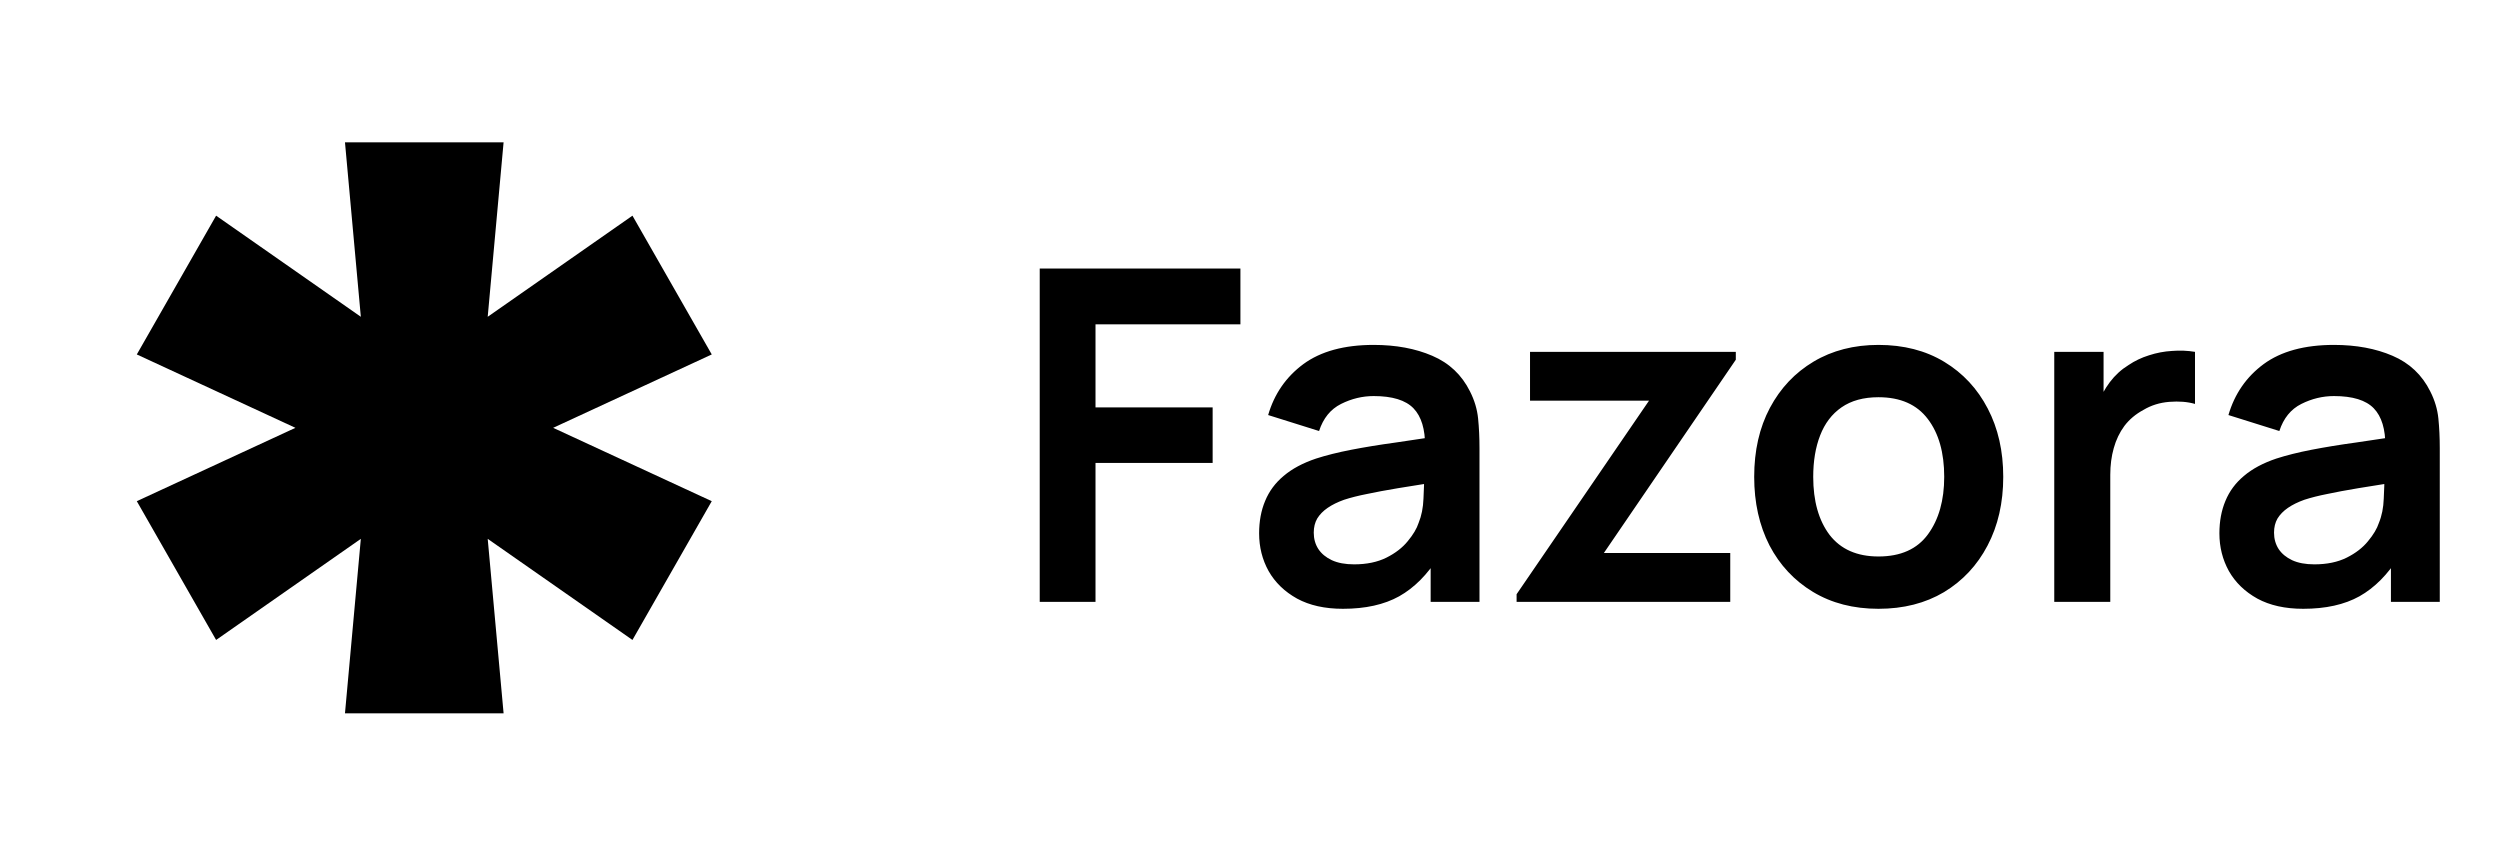
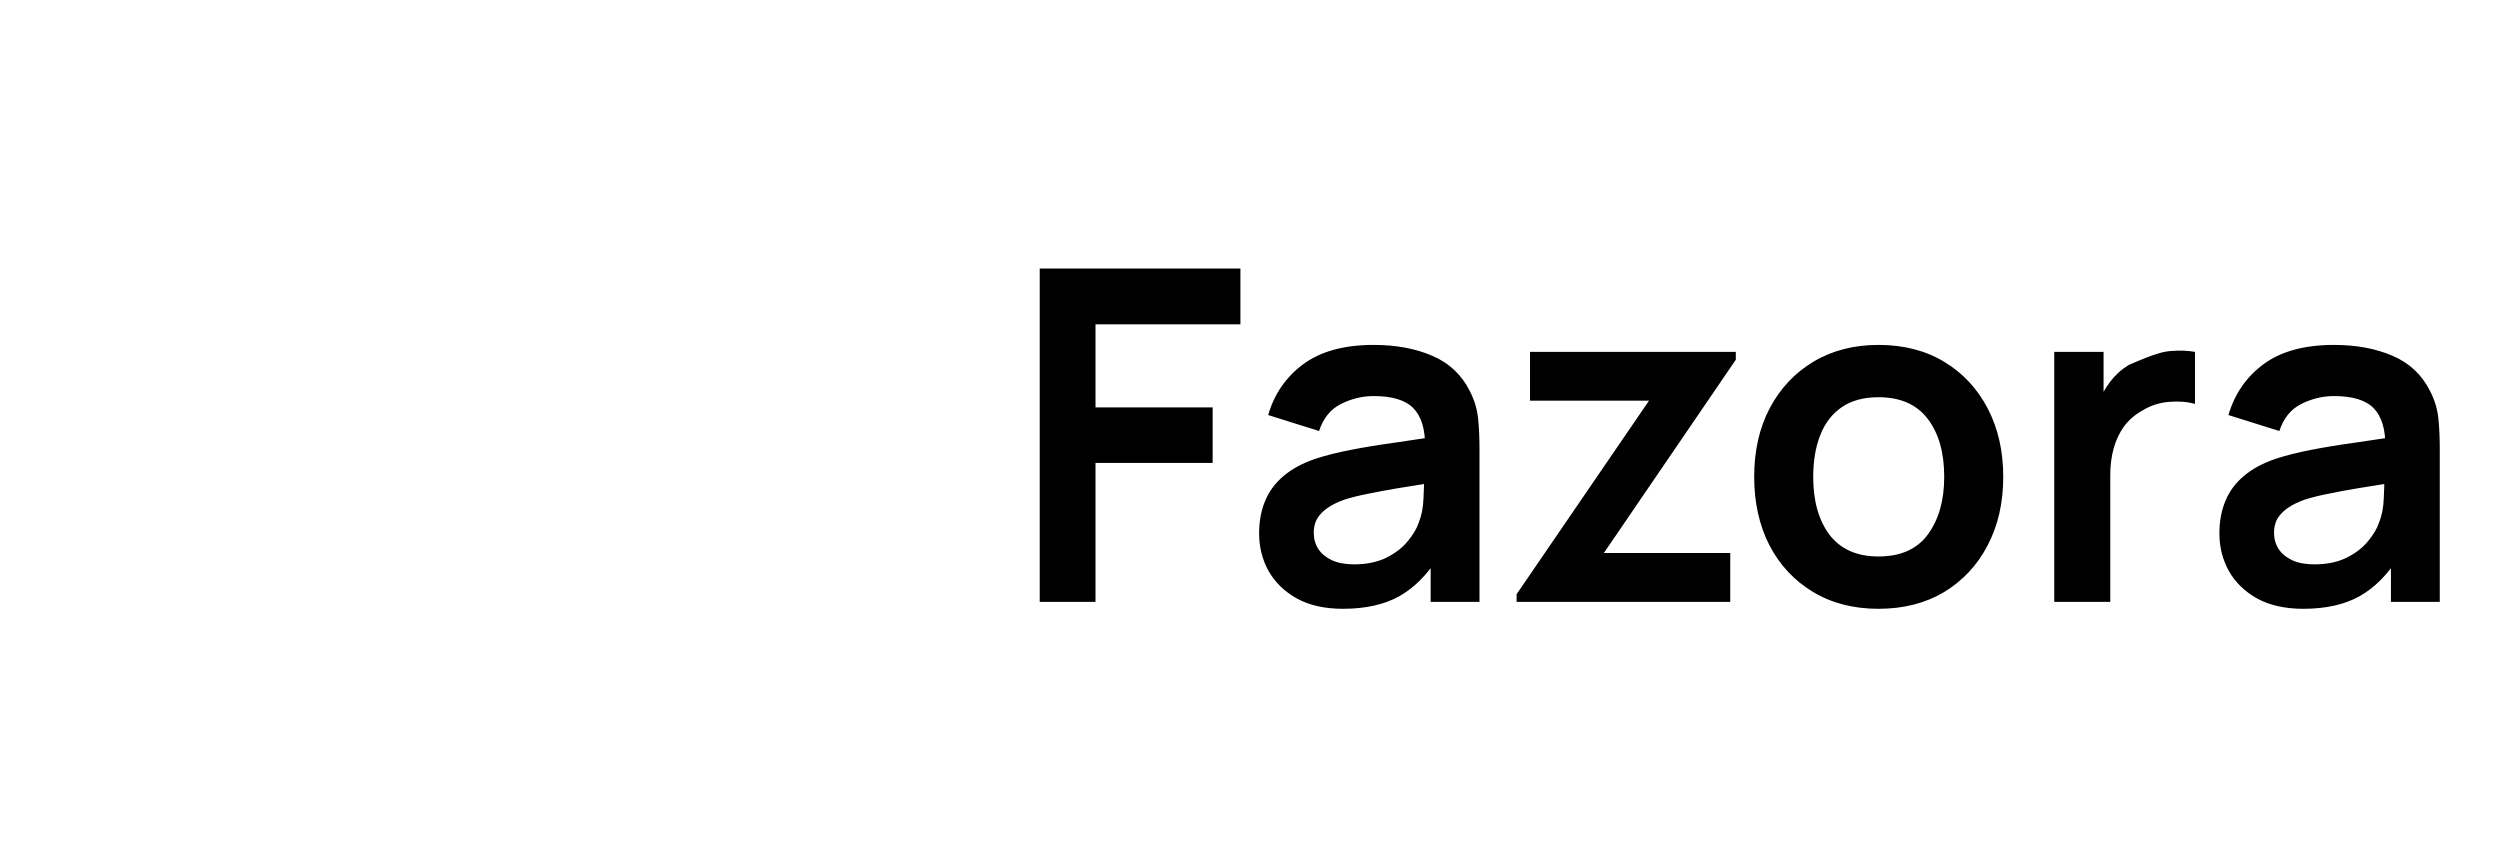
<svg xmlns="http://www.w3.org/2000/svg" width="108" height="37" viewBox="0 0 108 37" fill="none">
-   <path d="M14.903 30.815L15.588 23.278L9.336 27.646L5.91 21.651L12.762 18.482L5.91 15.312L9.336 9.317L15.588 13.685L14.903 6.148H21.755L21.069 13.685L27.322 9.317L30.748 15.312L23.896 18.482L30.748 21.651L27.322 27.646L21.069 23.278L21.755 30.815H14.903Z" fill="black" />
-   <path d="M44.916 26V11.6H53.586V14.01H47.326V17.6H52.386V20H47.326V26H44.916ZM58.014 26.3C57.234 26.3 56.574 26.153 56.034 25.86C55.494 25.56 55.084 25.163 54.804 24.67C54.53 24.177 54.394 23.633 54.394 23.04C54.394 22.52 54.48 22.053 54.654 21.64C54.827 21.22 55.094 20.86 55.454 20.56C55.814 20.253 56.28 20.003 56.854 19.81C57.287 19.67 57.794 19.543 58.374 19.43C58.96 19.317 59.594 19.213 60.274 19.12C60.96 19.02 61.677 18.913 62.424 18.8L61.564 19.29C61.57 18.543 61.404 17.993 61.064 17.64C60.724 17.287 60.15 17.11 59.344 17.11C58.857 17.11 58.387 17.223 57.934 17.45C57.48 17.677 57.164 18.067 56.984 18.62L54.784 17.93C55.05 17.017 55.557 16.283 56.304 15.73C57.057 15.177 58.07 14.9 59.344 14.9C60.304 14.9 61.147 15.057 61.874 15.37C62.607 15.683 63.15 16.197 63.504 16.91C63.697 17.29 63.814 17.68 63.854 18.08C63.894 18.473 63.914 18.903 63.914 19.37V26H61.804V23.66L62.154 24.04C61.667 24.82 61.097 25.393 60.444 25.76C59.797 26.12 58.987 26.3 58.014 26.3ZM58.494 24.38C59.04 24.38 59.507 24.283 59.894 24.09C60.28 23.897 60.587 23.66 60.814 23.38C61.047 23.1 61.204 22.837 61.284 22.59C61.41 22.283 61.48 21.933 61.494 21.54C61.514 21.14 61.524 20.817 61.524 20.57L62.264 20.79C61.537 20.903 60.914 21.003 60.394 21.09C59.874 21.177 59.427 21.26 59.054 21.34C58.68 21.413 58.35 21.497 58.064 21.59C57.784 21.69 57.547 21.807 57.354 21.94C57.16 22.073 57.01 22.227 56.904 22.4C56.804 22.573 56.754 22.777 56.754 23.01C56.754 23.277 56.82 23.513 56.954 23.72C57.087 23.92 57.28 24.08 57.534 24.2C57.794 24.32 58.114 24.38 58.494 24.38ZM65.517 26V25.67L71.237 17.31H66.097V15.2H74.987V15.54L69.287 23.89H74.747V26H65.517ZM81.15 26.3C80.07 26.3 79.127 26.057 78.32 25.57C77.514 25.083 76.887 24.413 76.441 23.56C76.001 22.7 75.781 21.713 75.781 20.6C75.781 19.467 76.007 18.473 76.46 17.62C76.914 16.767 77.544 16.1 78.35 15.62C79.157 15.14 80.091 14.9 81.15 14.9C82.237 14.9 83.184 15.143 83.99 15.63C84.797 16.117 85.424 16.79 85.871 17.65C86.317 18.503 86.54 19.487 86.54 20.6C86.54 21.72 86.314 22.71 85.861 23.57C85.414 24.423 84.787 25.093 83.981 25.58C83.174 26.06 82.231 26.3 81.15 26.3ZM81.15 24.04C82.111 24.04 82.824 23.72 83.29 23.08C83.757 22.44 83.99 21.613 83.99 20.6C83.99 19.553 83.754 18.72 83.281 18.1C82.807 17.473 82.097 17.16 81.15 17.16C80.504 17.16 79.971 17.307 79.55 17.6C79.137 17.887 78.831 18.29 78.63 18.81C78.43 19.323 78.331 19.92 78.331 20.6C78.331 21.647 78.567 22.483 79.04 23.11C79.52 23.73 80.224 24.04 81.15 24.04ZM88.744 26V15.2H90.874V17.83L90.614 17.49C90.747 17.13 90.924 16.803 91.144 16.51C91.37 16.21 91.64 15.963 91.954 15.77C92.22 15.59 92.514 15.45 92.834 15.35C93.16 15.243 93.494 15.18 93.834 15.16C94.174 15.133 94.504 15.147 94.824 15.2V17.45C94.504 17.357 94.134 17.327 93.714 17.36C93.3 17.393 92.927 17.51 92.594 17.71C92.26 17.89 91.987 18.12 91.774 18.4C91.567 18.68 91.414 19 91.314 19.36C91.214 19.713 91.164 20.097 91.164 20.51V26H88.744ZM99.498 26.3C98.718 26.3 98.058 26.153 97.518 25.86C96.978 25.56 96.568 25.163 96.288 24.67C96.015 24.177 95.878 23.633 95.878 23.04C95.878 22.52 95.965 22.053 96.138 21.64C96.311 21.22 96.578 20.86 96.938 20.56C97.298 20.253 97.765 20.003 98.338 19.81C98.772 19.67 99.278 19.543 99.858 19.43C100.445 19.317 101.078 19.213 101.758 19.12C102.445 19.02 103.161 18.913 103.908 18.8L103.048 19.29C103.055 18.543 102.888 17.993 102.548 17.64C102.208 17.287 101.635 17.11 100.828 17.11C100.341 17.11 99.871 17.223 99.418 17.45C98.965 17.677 98.648 18.067 98.468 18.62L96.268 17.93C96.535 17.017 97.041 16.283 97.788 15.73C98.541 15.177 99.555 14.9 100.828 14.9C101.788 14.9 102.631 15.057 103.358 15.37C104.091 15.683 104.635 16.197 104.988 16.91C105.181 17.29 105.298 17.68 105.338 18.08C105.378 18.473 105.398 18.903 105.398 19.37V26H103.288V23.66L103.638 24.04C103.151 24.82 102.581 25.393 101.928 25.76C101.281 26.12 100.471 26.3 99.498 26.3ZM99.978 24.38C100.525 24.38 100.991 24.283 101.378 24.09C101.765 23.897 102.071 23.66 102.298 23.38C102.531 23.1 102.688 22.837 102.768 22.59C102.895 22.283 102.965 21.933 102.978 21.54C102.998 21.14 103.008 20.817 103.008 20.57L103.748 20.79C103.021 20.903 102.398 21.003 101.878 21.09C101.358 21.177 100.911 21.26 100.538 21.34C100.165 21.413 99.835 21.497 99.548 21.59C99.268 21.69 99.031 21.807 98.838 21.94C98.645 22.073 98.495 22.227 98.388 22.4C98.288 22.573 98.238 22.777 98.238 23.01C98.238 23.277 98.305 23.513 98.438 23.72C98.572 23.92 98.765 24.08 99.018 24.2C99.278 24.32 99.598 24.38 99.978 24.38Z" fill="black" />
+   <path d="M44.916 26V11.6H53.586V14.01H47.326V17.6H52.386V20H47.326V26H44.916ZM58.014 26.3C57.234 26.3 56.574 26.153 56.034 25.86C55.494 25.56 55.084 25.163 54.804 24.67C54.53 24.177 54.394 23.633 54.394 23.04C54.394 22.52 54.48 22.053 54.654 21.64C54.827 21.22 55.094 20.86 55.454 20.56C55.814 20.253 56.28 20.003 56.854 19.81C57.287 19.67 57.794 19.543 58.374 19.43C58.96 19.317 59.594 19.213 60.274 19.12C60.96 19.02 61.677 18.913 62.424 18.8L61.564 19.29C61.57 18.543 61.404 17.993 61.064 17.64C60.724 17.287 60.15 17.11 59.344 17.11C58.857 17.11 58.387 17.223 57.934 17.45C57.48 17.677 57.164 18.067 56.984 18.62L54.784 17.93C55.05 17.017 55.557 16.283 56.304 15.73C57.057 15.177 58.07 14.9 59.344 14.9C60.304 14.9 61.147 15.057 61.874 15.37C62.607 15.683 63.15 16.197 63.504 16.91C63.697 17.29 63.814 17.68 63.854 18.08C63.894 18.473 63.914 18.903 63.914 19.37V26H61.804V23.66L62.154 24.04C61.667 24.82 61.097 25.393 60.444 25.76C59.797 26.12 58.987 26.3 58.014 26.3ZM58.494 24.38C59.04 24.38 59.507 24.283 59.894 24.09C60.28 23.897 60.587 23.66 60.814 23.38C61.047 23.1 61.204 22.837 61.284 22.59C61.41 22.283 61.48 21.933 61.494 21.54C61.514 21.14 61.524 20.817 61.524 20.57L62.264 20.79C61.537 20.903 60.914 21.003 60.394 21.09C59.874 21.177 59.427 21.26 59.054 21.34C58.68 21.413 58.35 21.497 58.064 21.59C57.784 21.69 57.547 21.807 57.354 21.94C57.16 22.073 57.01 22.227 56.904 22.4C56.804 22.573 56.754 22.777 56.754 23.01C56.754 23.277 56.82 23.513 56.954 23.72C57.087 23.92 57.28 24.08 57.534 24.2C57.794 24.32 58.114 24.38 58.494 24.38ZM65.517 26V25.67L71.237 17.31H66.097V15.2H74.987V15.54L69.287 23.89H74.747V26H65.517ZM81.15 26.3C80.07 26.3 79.127 26.057 78.32 25.57C77.514 25.083 76.887 24.413 76.441 23.56C76.001 22.7 75.781 21.713 75.781 20.6C75.781 19.467 76.007 18.473 76.46 17.62C76.914 16.767 77.544 16.1 78.35 15.62C79.157 15.14 80.091 14.9 81.15 14.9C82.237 14.9 83.184 15.143 83.99 15.63C84.797 16.117 85.424 16.79 85.871 17.65C86.317 18.503 86.54 19.487 86.54 20.6C86.54 21.72 86.314 22.71 85.861 23.57C85.414 24.423 84.787 25.093 83.981 25.58C83.174 26.06 82.231 26.3 81.15 26.3ZM81.15 24.04C82.111 24.04 82.824 23.72 83.29 23.08C83.757 22.44 83.99 21.613 83.99 20.6C83.99 19.553 83.754 18.72 83.281 18.1C82.807 17.473 82.097 17.16 81.15 17.16C80.504 17.16 79.971 17.307 79.55 17.6C79.137 17.887 78.831 18.29 78.63 18.81C78.43 19.323 78.331 19.92 78.331 20.6C78.331 21.647 78.567 22.483 79.04 23.11C79.52 23.73 80.224 24.04 81.15 24.04ZM88.744 26V15.2H90.874V17.83L90.614 17.49C90.747 17.13 90.924 16.803 91.144 16.51C91.37 16.21 91.64 15.963 91.954 15.77C93.16 15.243 93.494 15.18 93.834 15.16C94.174 15.133 94.504 15.147 94.824 15.2V17.45C94.504 17.357 94.134 17.327 93.714 17.36C93.3 17.393 92.927 17.51 92.594 17.71C92.26 17.89 91.987 18.12 91.774 18.4C91.567 18.68 91.414 19 91.314 19.36C91.214 19.713 91.164 20.097 91.164 20.51V26H88.744ZM99.498 26.3C98.718 26.3 98.058 26.153 97.518 25.86C96.978 25.56 96.568 25.163 96.288 24.67C96.015 24.177 95.878 23.633 95.878 23.04C95.878 22.52 95.965 22.053 96.138 21.64C96.311 21.22 96.578 20.86 96.938 20.56C97.298 20.253 97.765 20.003 98.338 19.81C98.772 19.67 99.278 19.543 99.858 19.43C100.445 19.317 101.078 19.213 101.758 19.12C102.445 19.02 103.161 18.913 103.908 18.8L103.048 19.29C103.055 18.543 102.888 17.993 102.548 17.64C102.208 17.287 101.635 17.11 100.828 17.11C100.341 17.11 99.871 17.223 99.418 17.45C98.965 17.677 98.648 18.067 98.468 18.62L96.268 17.93C96.535 17.017 97.041 16.283 97.788 15.73C98.541 15.177 99.555 14.9 100.828 14.9C101.788 14.9 102.631 15.057 103.358 15.37C104.091 15.683 104.635 16.197 104.988 16.91C105.181 17.29 105.298 17.68 105.338 18.08C105.378 18.473 105.398 18.903 105.398 19.37V26H103.288V23.66L103.638 24.04C103.151 24.82 102.581 25.393 101.928 25.76C101.281 26.12 100.471 26.3 99.498 26.3ZM99.978 24.38C100.525 24.38 100.991 24.283 101.378 24.09C101.765 23.897 102.071 23.66 102.298 23.38C102.531 23.1 102.688 22.837 102.768 22.59C102.895 22.283 102.965 21.933 102.978 21.54C102.998 21.14 103.008 20.817 103.008 20.57L103.748 20.79C103.021 20.903 102.398 21.003 101.878 21.09C101.358 21.177 100.911 21.26 100.538 21.34C100.165 21.413 99.835 21.497 99.548 21.59C99.268 21.69 99.031 21.807 98.838 21.94C98.645 22.073 98.495 22.227 98.388 22.4C98.288 22.573 98.238 22.777 98.238 23.01C98.238 23.277 98.305 23.513 98.438 23.72C98.572 23.92 98.765 24.08 99.018 24.2C99.278 24.32 99.598 24.38 99.978 24.38Z" fill="black" />
</svg>